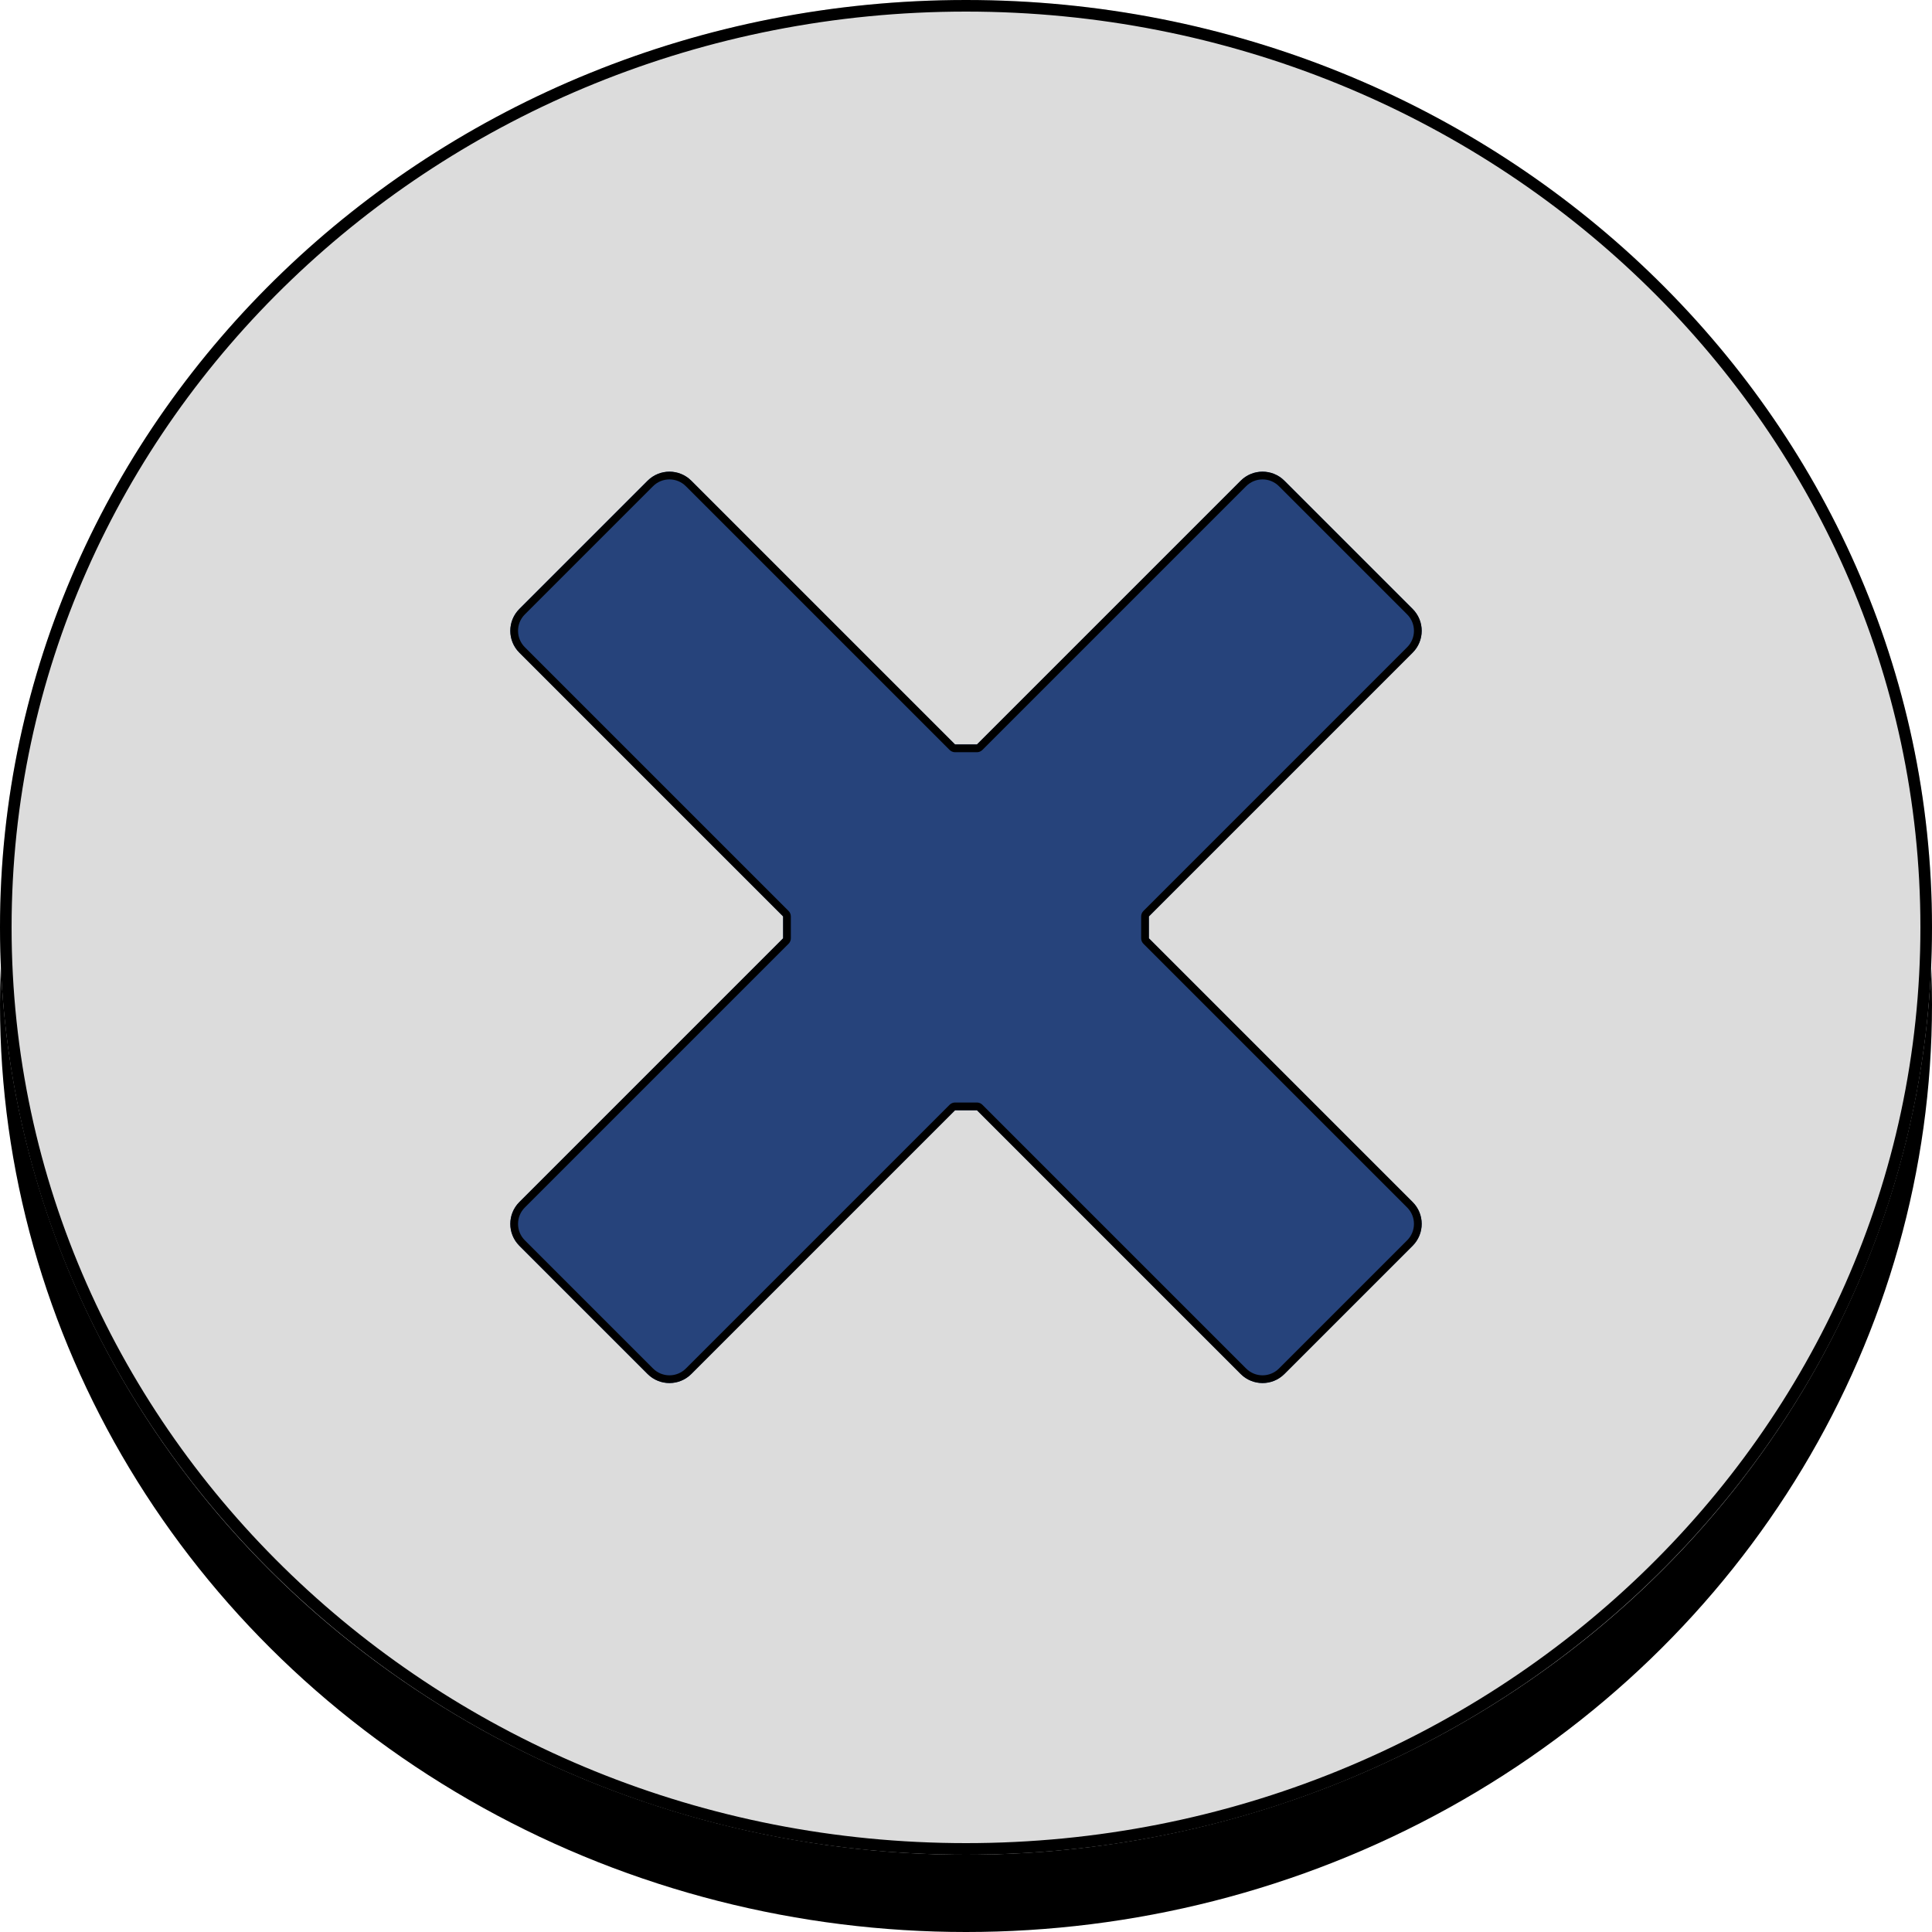
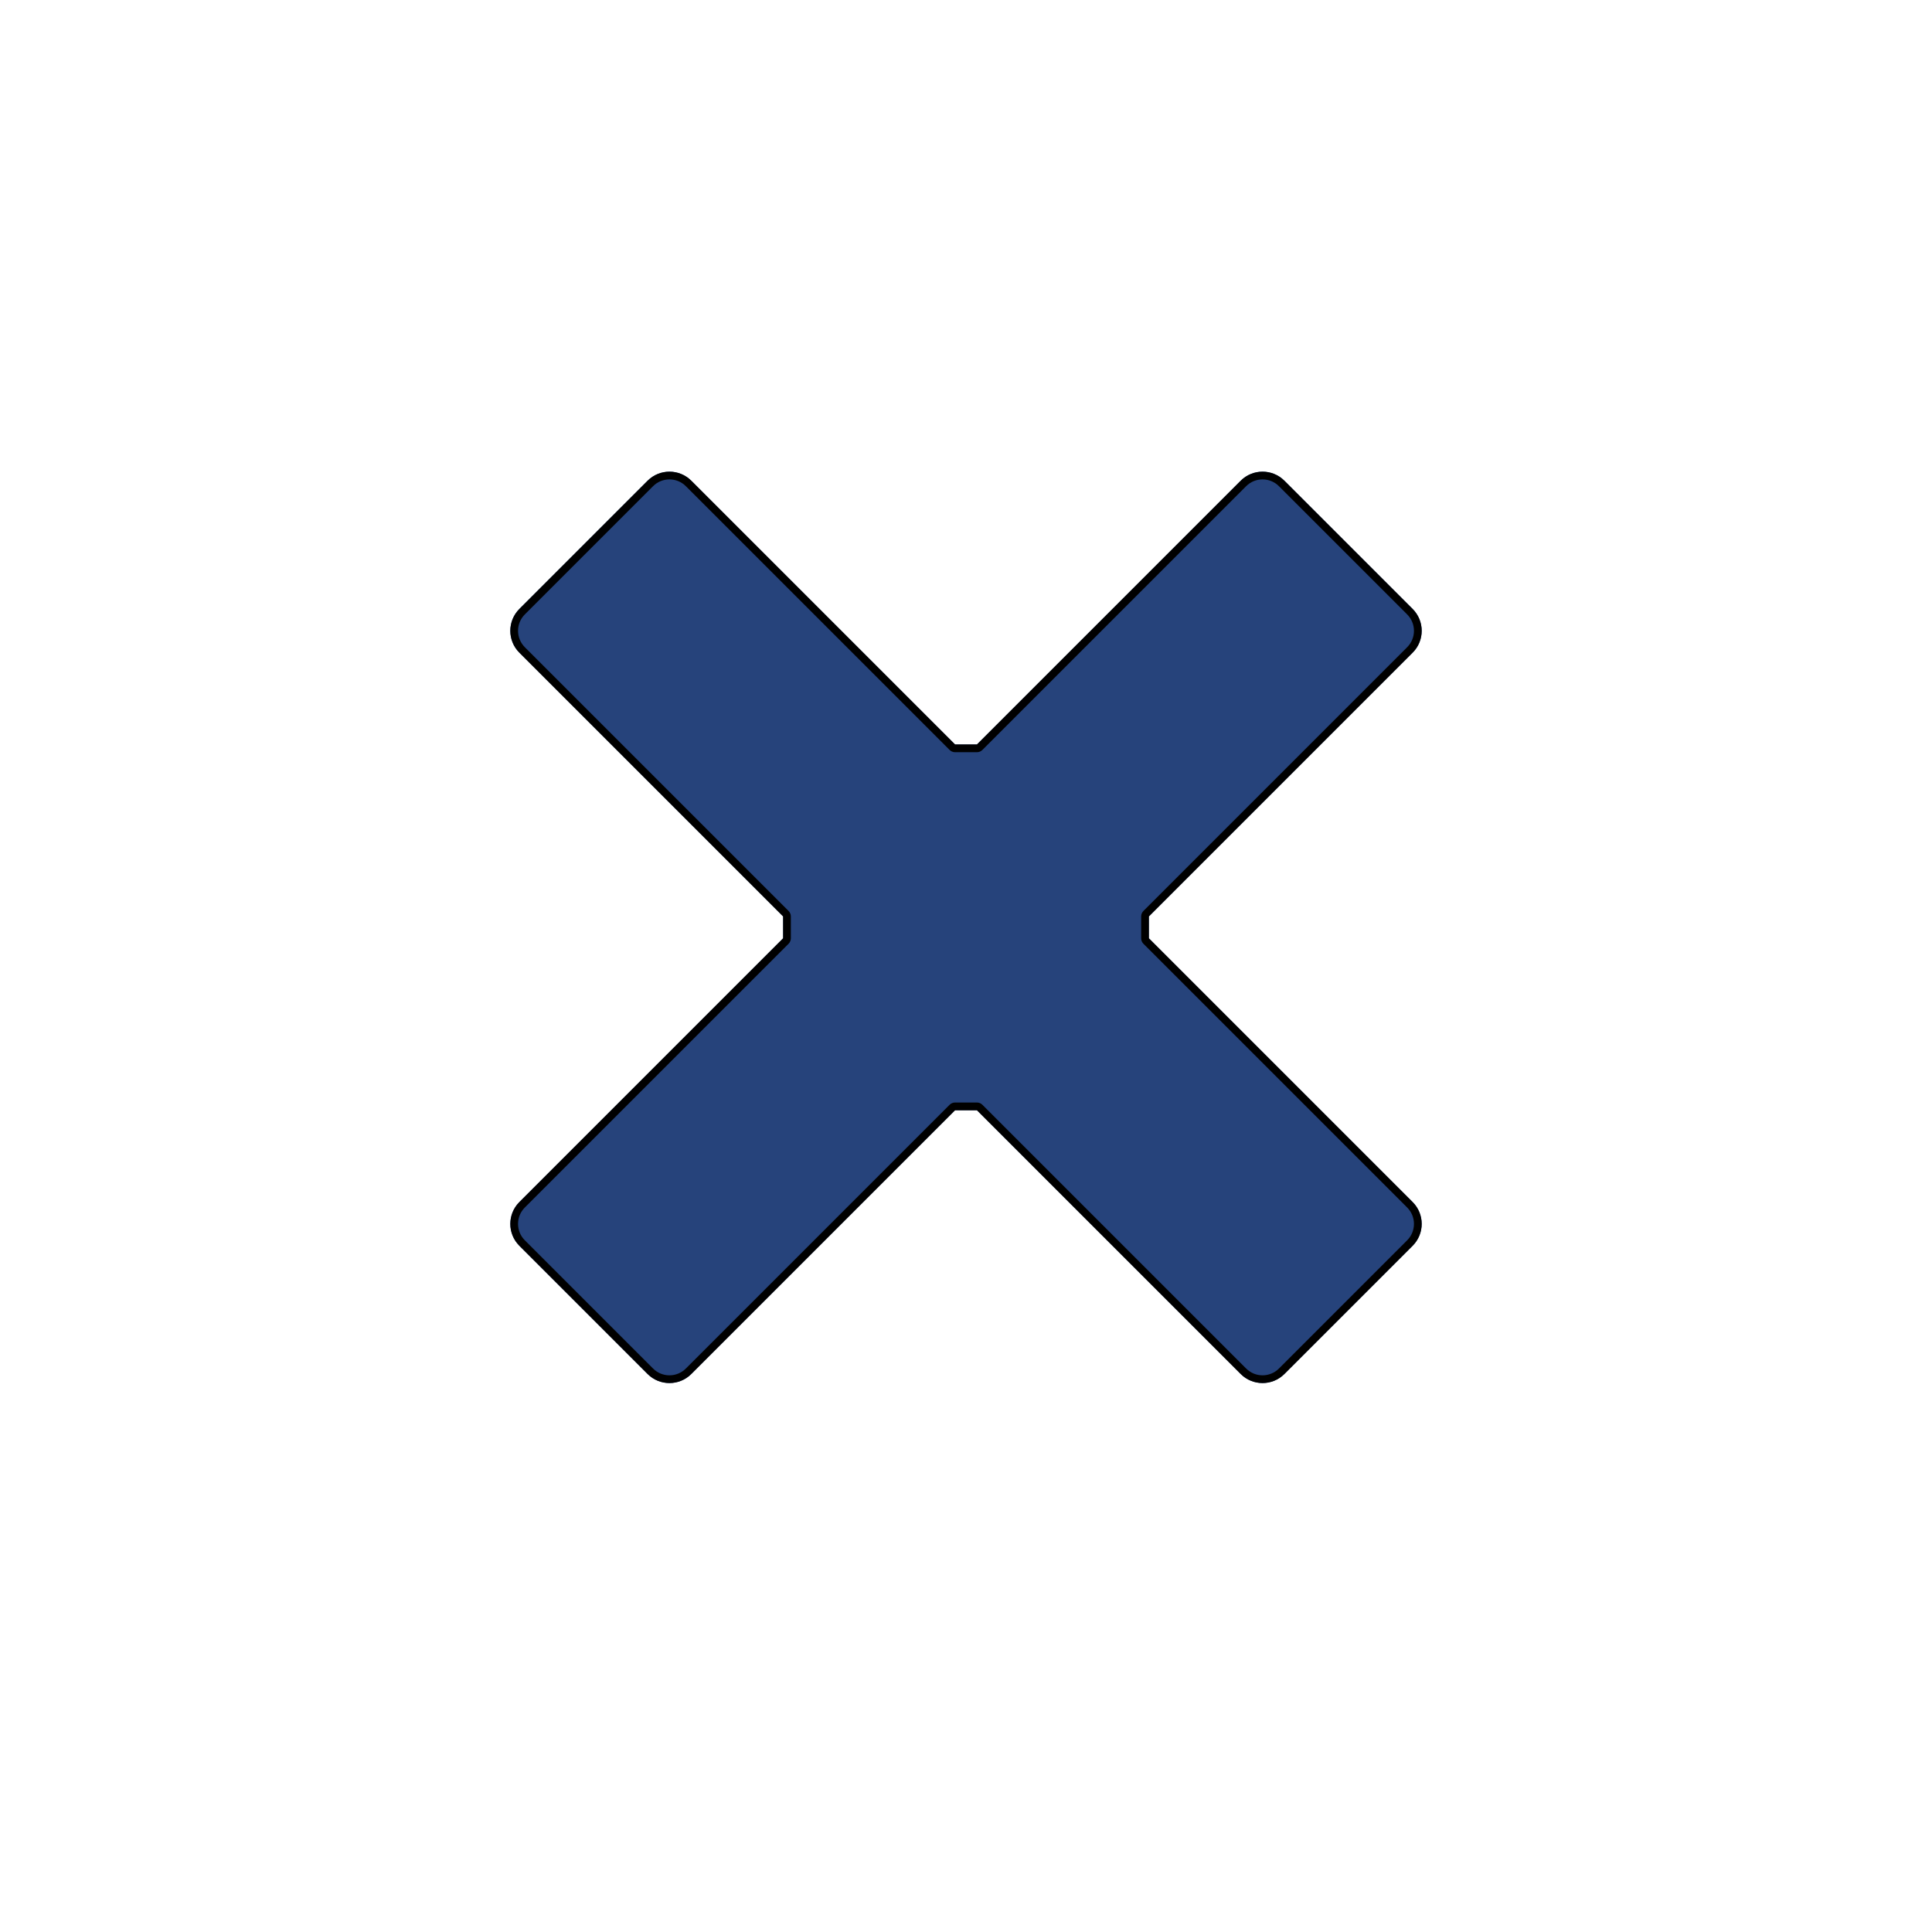
<svg xmlns="http://www.w3.org/2000/svg" xmlns:ns1="http://www.serif.com/" width="500px" height="500px" xml:space="preserve" style="fill-rule:evenodd;clip-rule:evenodd;stroke-linejoin:round;stroke-miterlimit:2;">
-   <rect id="Artboard5" x="0" y="0" width="500" height="500" style="fill:none;" />
  <clipPath id="_clip1">
    <rect x="0" y="0" width="500" height="500" />
  </clipPath>
  <g clip-path="url(#_clip1)">
    <g id="Vector-Parts-Export-Set-Up" ns1:id="Vector Parts Export Set Up">
-       <ellipse id="Bottom-Ellipse" ns1:id="Bottom Ellipse" cx="250" cy="260" rx="250" ry="240" />
-       <ellipse id="Top-ellipse" ns1:id="Top ellipse" cx="250" cy="240" rx="250" ry="240" style="fill:#dcdcdc;" />
-       <path d="M250,-0c137.979,-0 250,107.54 250,240c0,132.46 -112.021,240 -250,240c-137.979,0 -250,-107.54 -250,-240c0,-132.46 112.021,-240 250,-240Zm0,3c-136.29,-0 -247,106.162 -247,237c0,130.838 110.71,237 247,237c136.29,0 247,-106.162 247,-237c0,-130.838 -110.71,-237 -247,-237Z" />
      <path id="Screw-Head-Vector" ns1:id="Screw Head Vector" d="M202.671,242.828l0,-5.656c-11.253,-11.254 -52.976,-52.977 -68.259,-68.26c-3.125,-3.124 -3.125,-8.189 -0,-11.314c8.543,-8.543 24.643,-24.643 33.186,-33.186c3.125,-3.125 8.19,-3.125 11.314,-0c15.283,15.283 57.006,57.006 68.26,68.259l5.656,0c11.254,-11.253 52.977,-52.976 68.26,-68.259c3.124,-3.125 8.189,-3.125 11.314,-0c8.543,8.543 24.643,24.643 33.186,33.186c3.125,3.125 3.125,8.19 0,11.314c-15.283,15.283 -57.006,57.006 -68.259,68.26l-0,5.656c11.253,11.254 52.976,52.977 68.259,68.26c3.125,3.124 3.125,8.189 0,11.314c-8.543,8.543 -24.643,24.643 -33.186,33.186c-3.125,3.125 -8.19,3.125 -11.314,0c-15.283,-15.283 -57.006,-57.006 -68.26,-68.259l-5.656,-0c-11.254,11.253 -52.977,52.976 -68.26,68.259c-3.124,3.125 -8.189,3.125 -11.314,0c-8.543,-8.543 -24.643,-24.643 -33.186,-33.186c-3.125,-3.125 -3.125,-8.19 -0,-11.314c15.283,-15.283 57.006,-57.006 68.259,-68.26Z" style="fill:#26437b;" />
      <path d="M202.671,242.828l0,-5.656l-68.259,-68.26c-3.125,-3.124 -3.125,-8.189 -0,-11.314l33.186,-33.186c3.125,-3.125 8.19,-3.125 11.314,-0l68.26,68.259l5.656,0l68.26,-68.259c3.124,-3.125 8.189,-3.125 11.314,-0l33.186,33.186c3.125,3.125 3.125,8.19 0,11.314l-68.259,68.26l-0,5.656l68.259,68.26c3.125,3.124 3.125,8.189 0,11.314l-33.186,33.186c-3.125,3.125 -8.19,3.125 -11.314,0l-68.26,-68.259l-5.656,-0l-68.26,68.259c-3.124,3.125 -8.189,3.125 -11.314,0l-33.186,-33.186c-3.125,-3.125 -3.125,-8.19 -0,-11.314l68.259,-68.26Zm1.414,1.415l-68.259,68.259c-2.343,2.343 -2.343,6.142 -0,8.485l33.187,33.187c2.343,2.343 6.142,2.343 8.485,0l68.259,-68.259c0.375,-0.375 0.884,-0.586 1.415,-0.586l5.656,-0c0.531,-0 1.04,0.211 1.415,0.586l68.259,68.259c2.343,2.343 6.142,2.343 8.485,0l33.187,-33.187c2.343,-2.343 2.343,-6.142 0,-8.485l-68.259,-68.259c-0.375,-0.375 -0.586,-0.884 -0.586,-1.415l-0,-5.656c-0,-0.531 0.211,-1.04 0.586,-1.415l68.259,-68.259c2.343,-2.343 2.343,-6.142 0,-8.485l-33.187,-33.187c-2.343,-2.343 -6.142,-2.343 -8.485,-0l-68.259,68.259c-0.375,0.375 -0.884,0.586 -1.415,0.586l-5.656,0c-0.531,0 -1.04,-0.211 -1.415,-0.586l-68.259,-68.259c-2.343,-2.343 -6.142,-2.343 -8.485,-0l-33.187,33.187c-2.343,2.343 -2.343,6.142 -0,8.485l68.259,68.259c0.375,0.375 0.586,0.884 0.586,1.415l0,5.656c0,0.531 -0.211,1.04 -0.586,1.415Z" />
    </g>
  </g>
</svg>